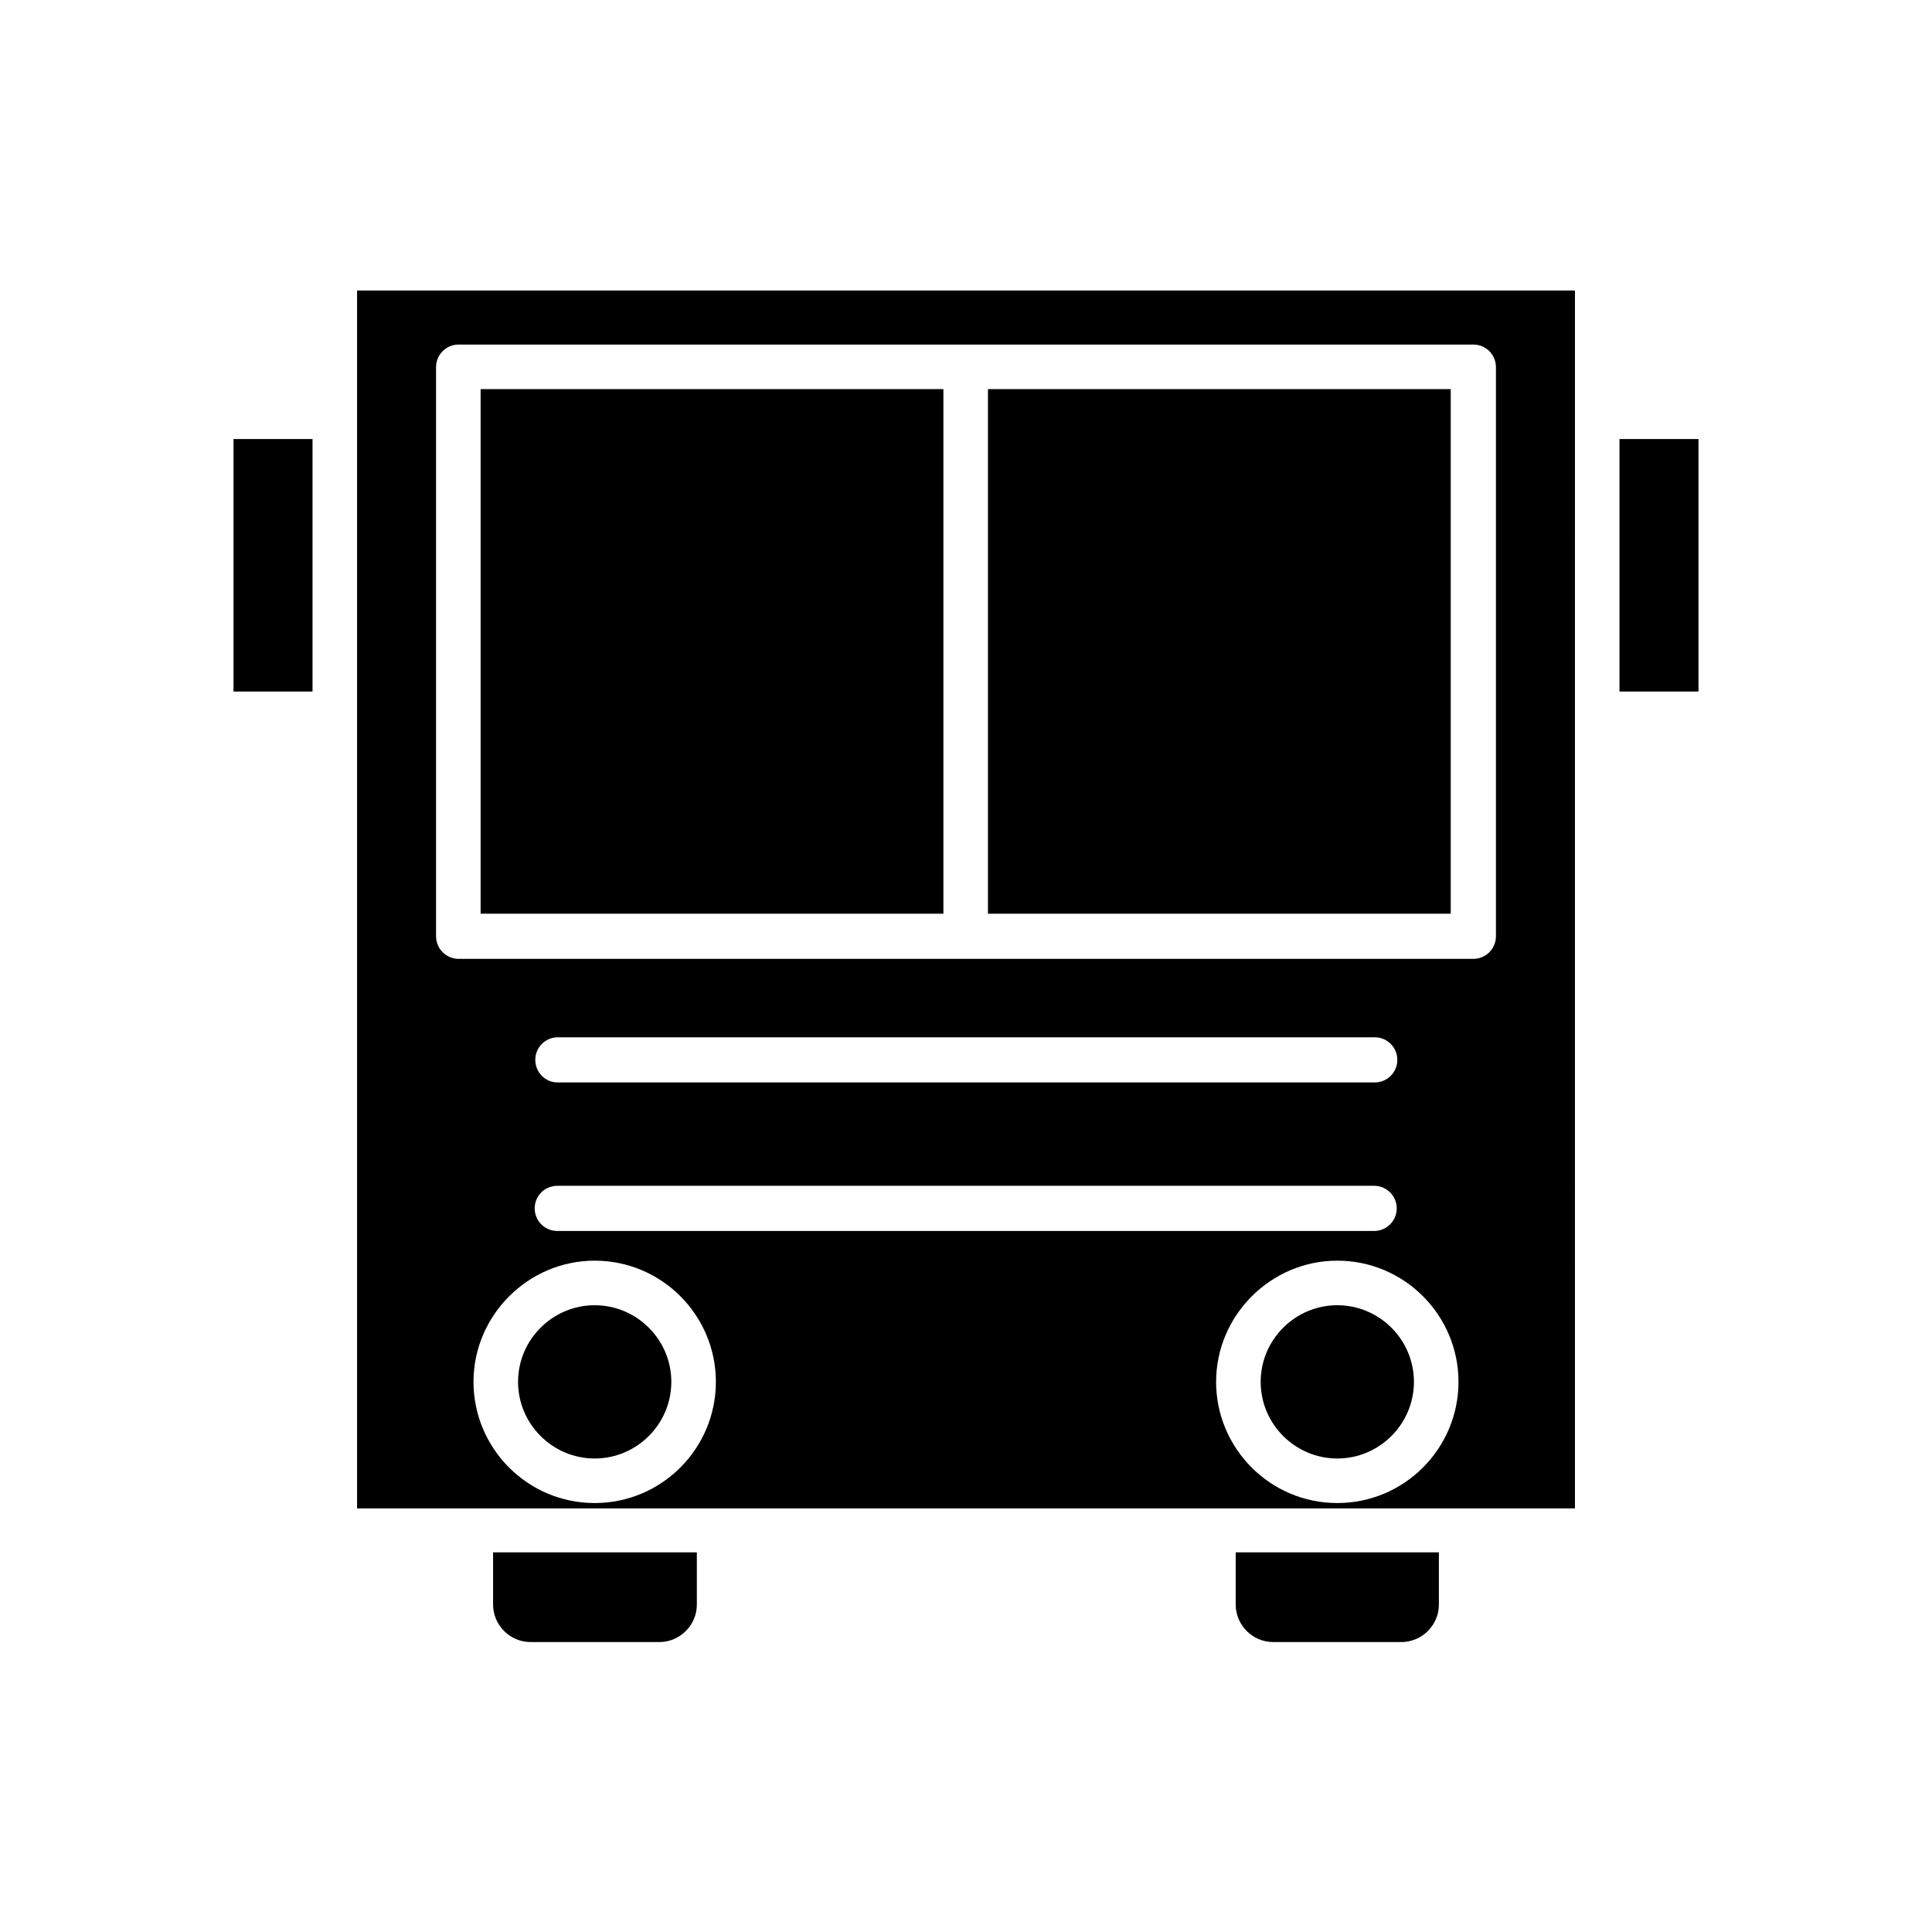
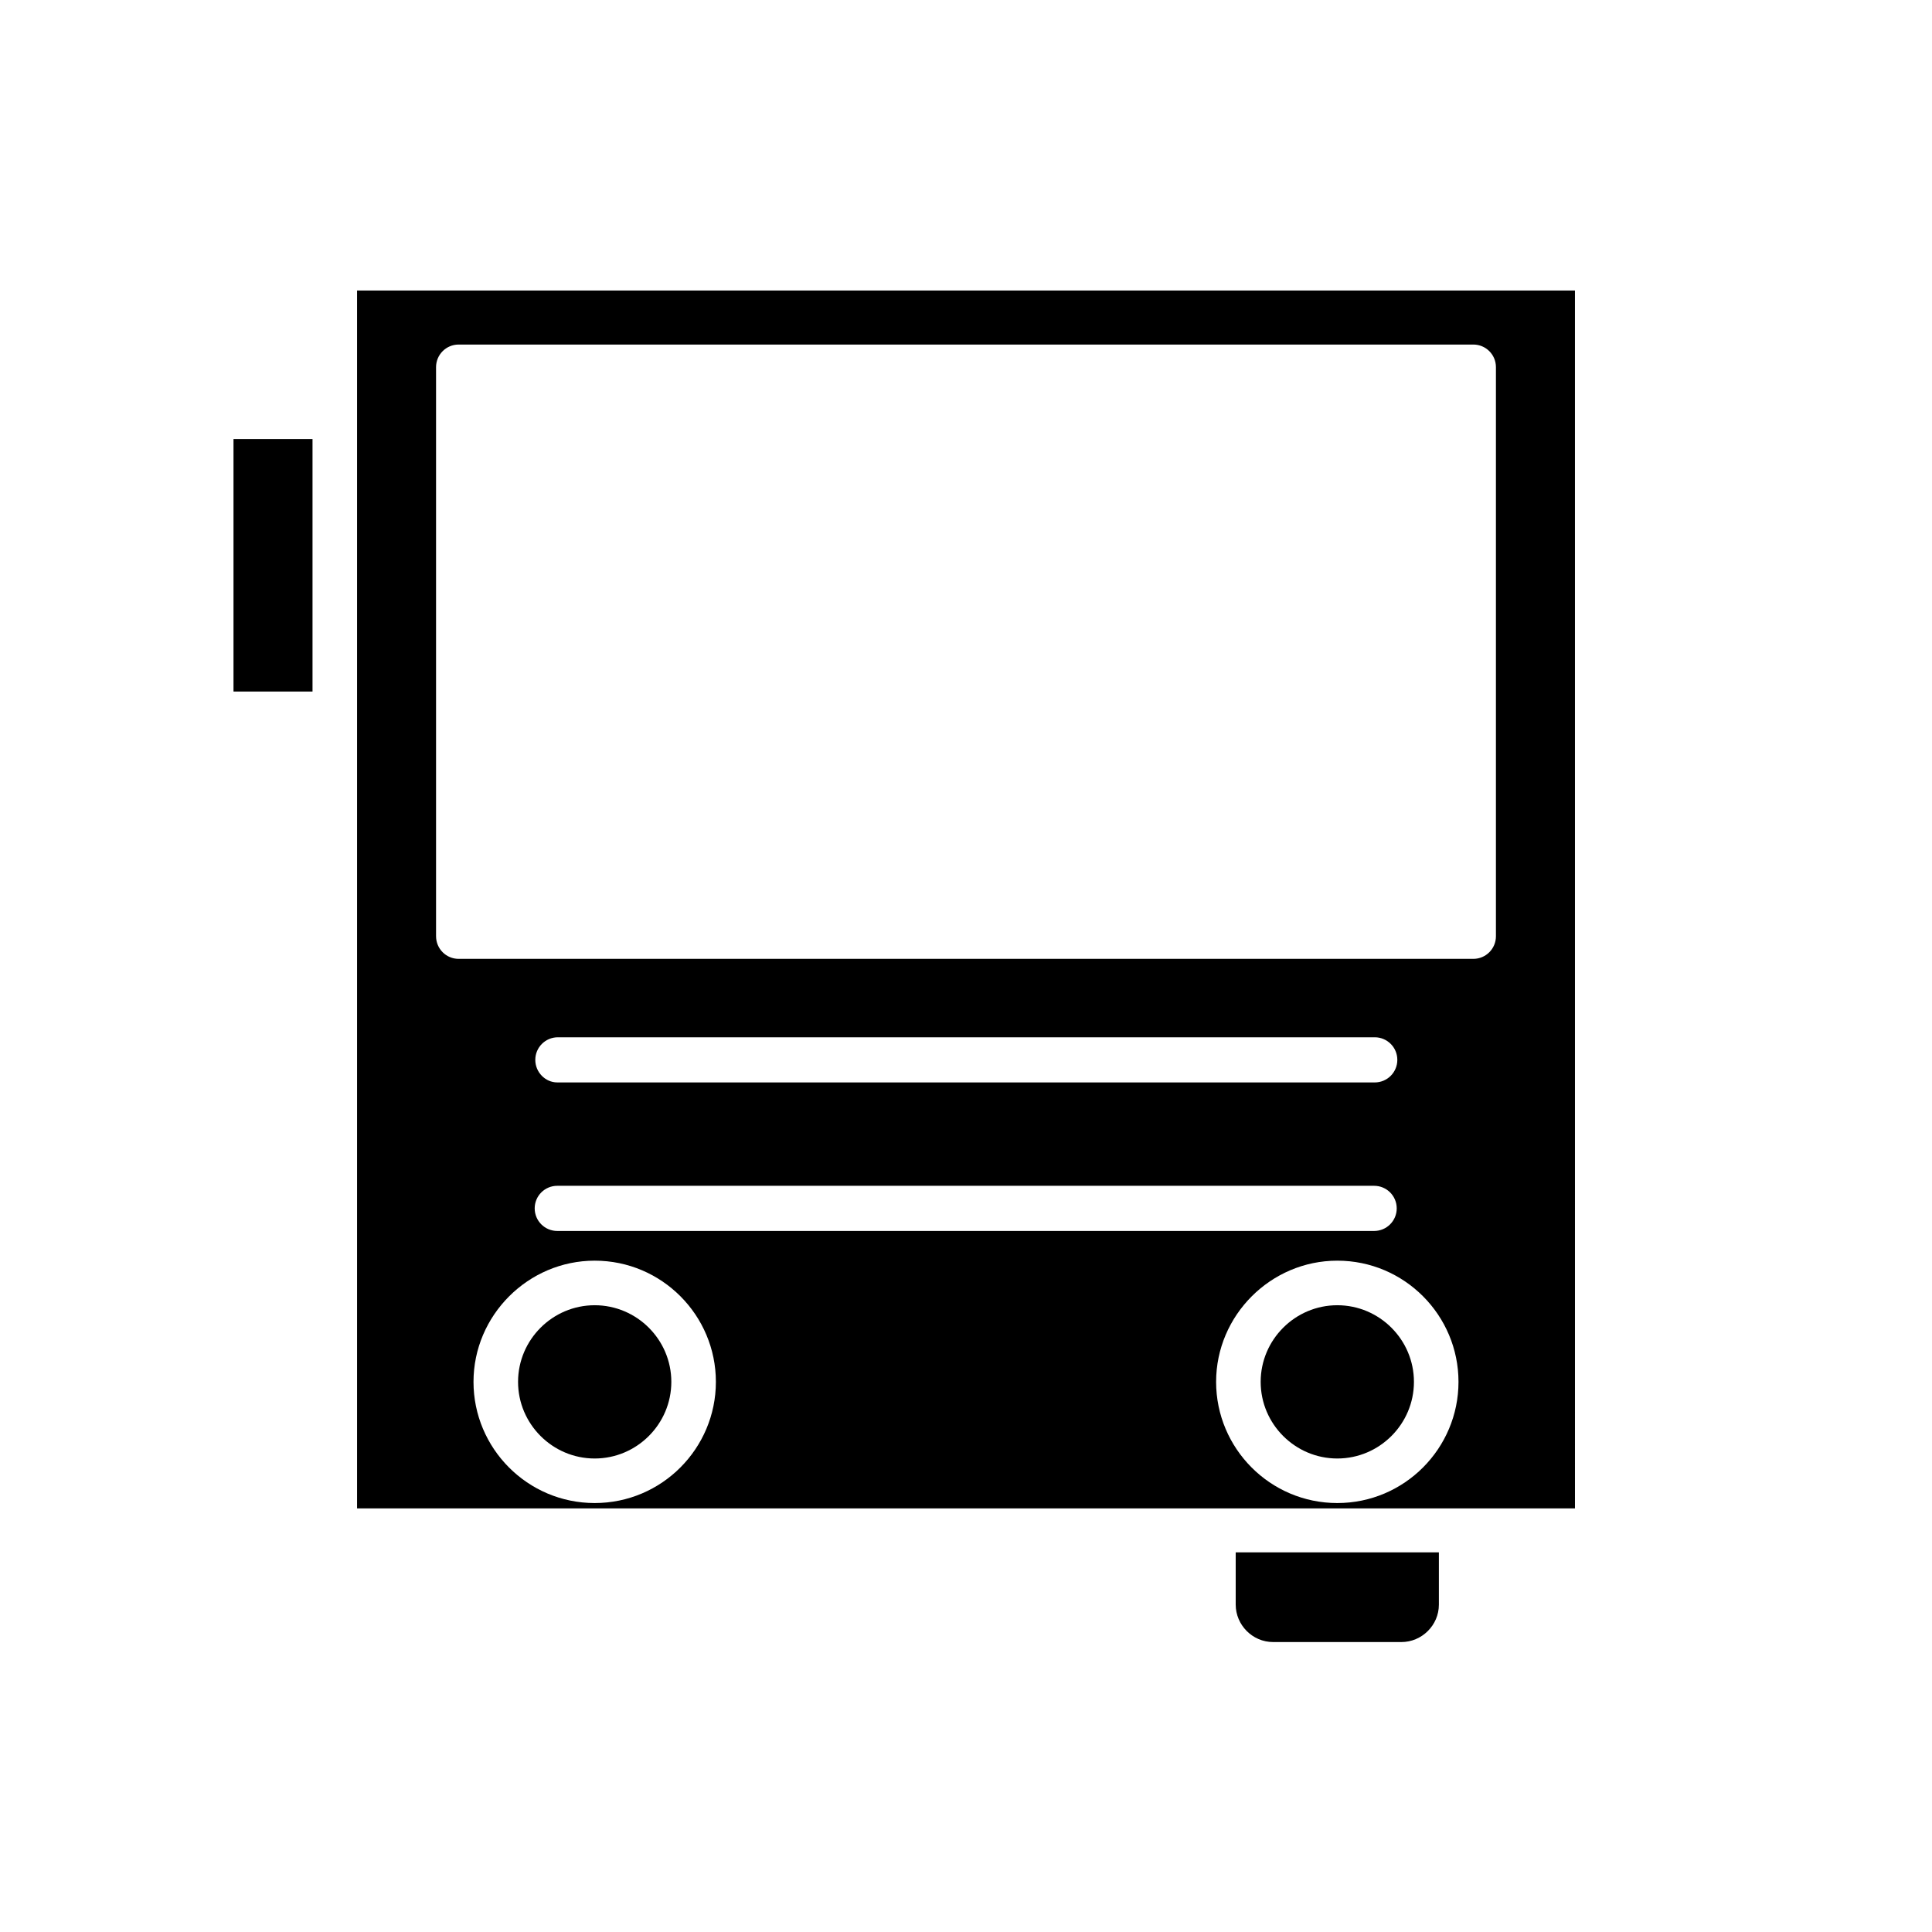
<svg xmlns="http://www.w3.org/2000/svg" fill="#000000" width="800px" height="800px" version="1.1" viewBox="144 144 512 512">
  <g>
-     <path d="m284.59 579.16h34.164c5.352 0 9.918-4.41 9.918-9.918v-13.855h-54v13.855c0 5.356 4.41 9.918 9.918 9.918z" />
-     <path d="m271.37 247.12h122.64v139.02h-122.64z" />
    <path d="m498.4 489.9c-11.18 0-20.309 9.133-20.309 20.309 0 11.18 9.133 20.309 20.309 20.309 11.18 0 20.309-9.133 20.309-20.309 0-11.18-9.129-20.309-20.309-20.309z" />
    <path d="m205.88 260.35h20.941v66.914h-20.941z" />
-     <path d="m573.18 260.35h20.941v66.914h-20.941z" />
    <path d="m515.4 579.16c5.352 0 9.918-4.41 9.918-9.918v-13.855h-53.844v13.855c0 5.352 4.41 9.918 9.918 9.918z" />
    <path d="m301.6 489.9c-11.18 0-20.309 9.133-20.309 20.309 0 11.18 9.133 20.309 20.309 20.309 11.18 0 20.309-9.133 20.309-20.309 0-11.18-9.129-20.309-20.309-20.309z" />
    <path d="m334.35 543.74h227.03l-0.004-322.75h-322.75v322.75zm-32.75-1.418c-17.789 0-32.117-14.484-32.117-32.117 0-17.633 14.484-32.117 32.117-32.117 17.789 0 32.117 14.484 32.117 32.117 0 17.633-14.324 32.117-32.117 32.117zm-9.918-72.105c-3.305 0-5.984-2.676-5.984-5.984 0-3.305 2.676-5.984 5.984-5.984h216.48c3.305 0 5.984 2.676 5.984 5.984 0 3.305-2.676 5.984-5.984 5.984zm-5.824-45.344c0-3.305 2.676-5.984 5.984-5.984h216.48c3.305 0 5.984 2.676 5.984 5.984 0 3.305-2.676 5.984-5.984 5.984l-216.64-0.004c-3.148 0-5.824-2.676-5.824-5.981zm212.54 117.45c-17.789 0-32.117-14.484-32.117-32.117 0-17.633 14.484-32.117 32.117-32.117 17.789 0 32.117 14.484 32.117 32.117 0 17.633-14.324 32.117-32.117 32.117zm-238.84-150.2v-150.83c0-3.305 2.676-5.984 5.984-5.984h268.91c3.305 0 5.984 2.676 5.984 5.984v150.83c0 3.305-2.676 5.984-5.984 5.984h-268.91c-3.305 0-5.981-2.676-5.981-5.984z" />
-     <path d="m405.82 247.12h122.64v139.02h-122.64z" />
  </g>
</svg>